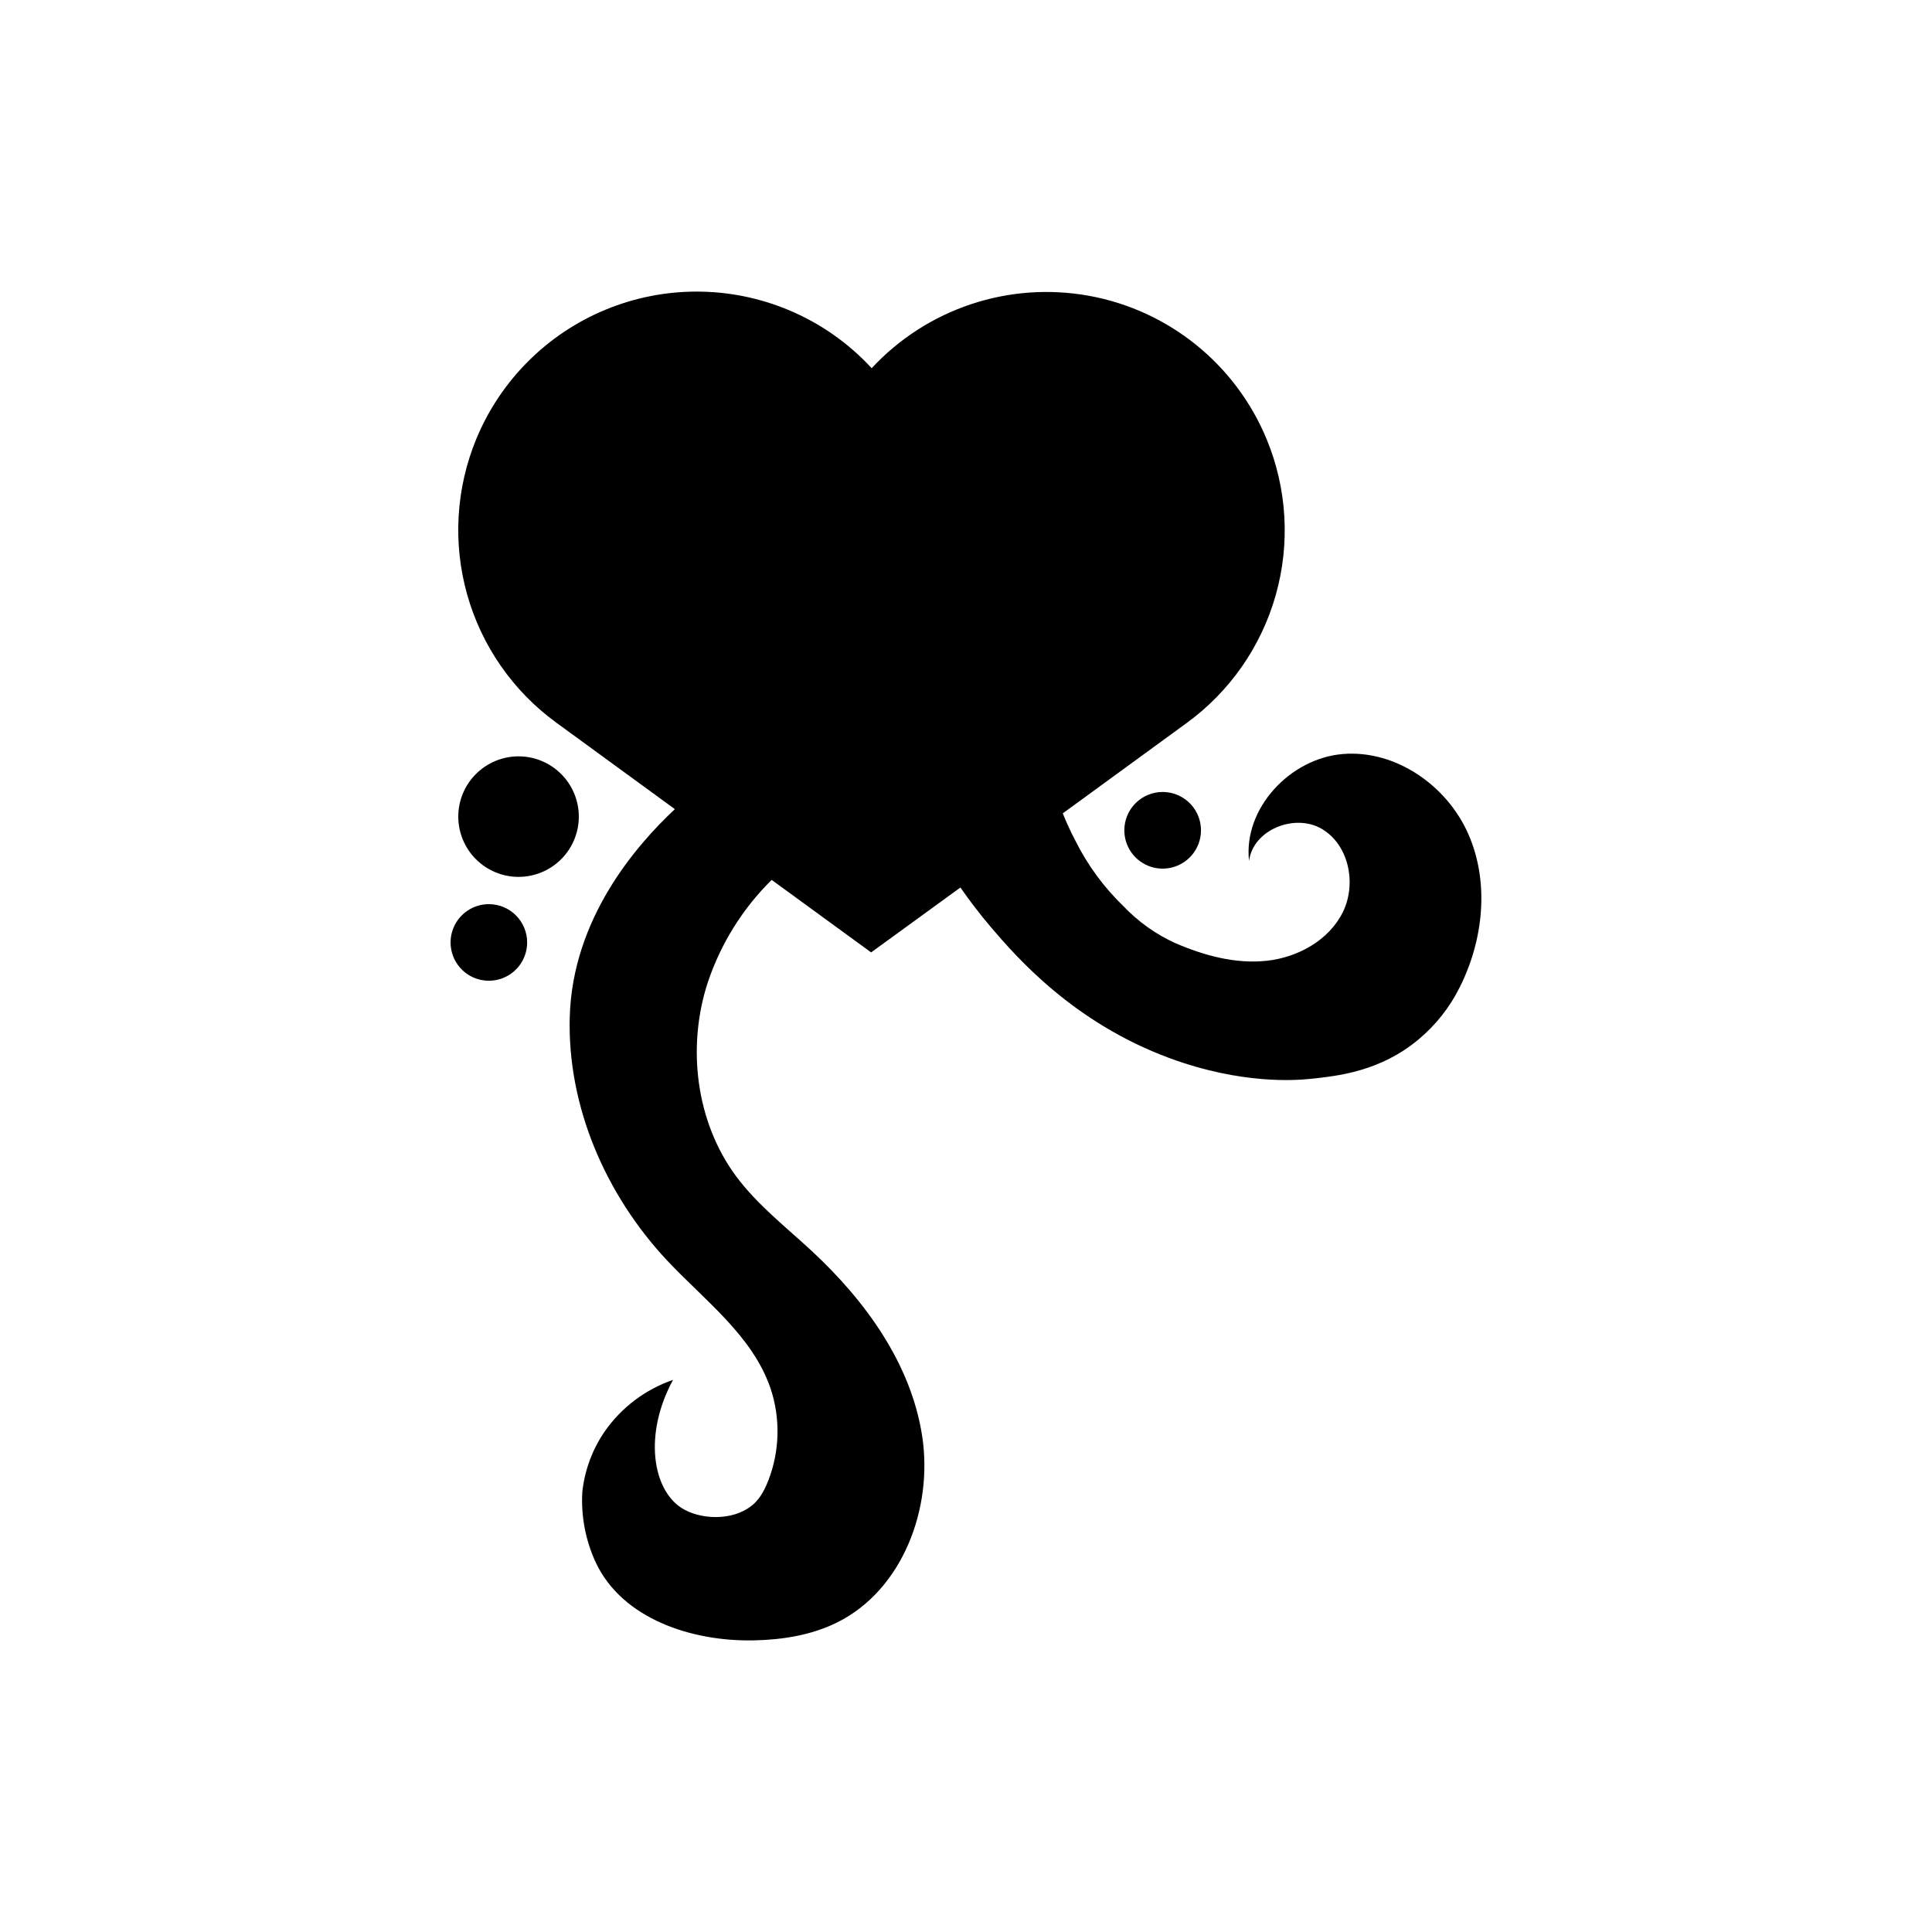
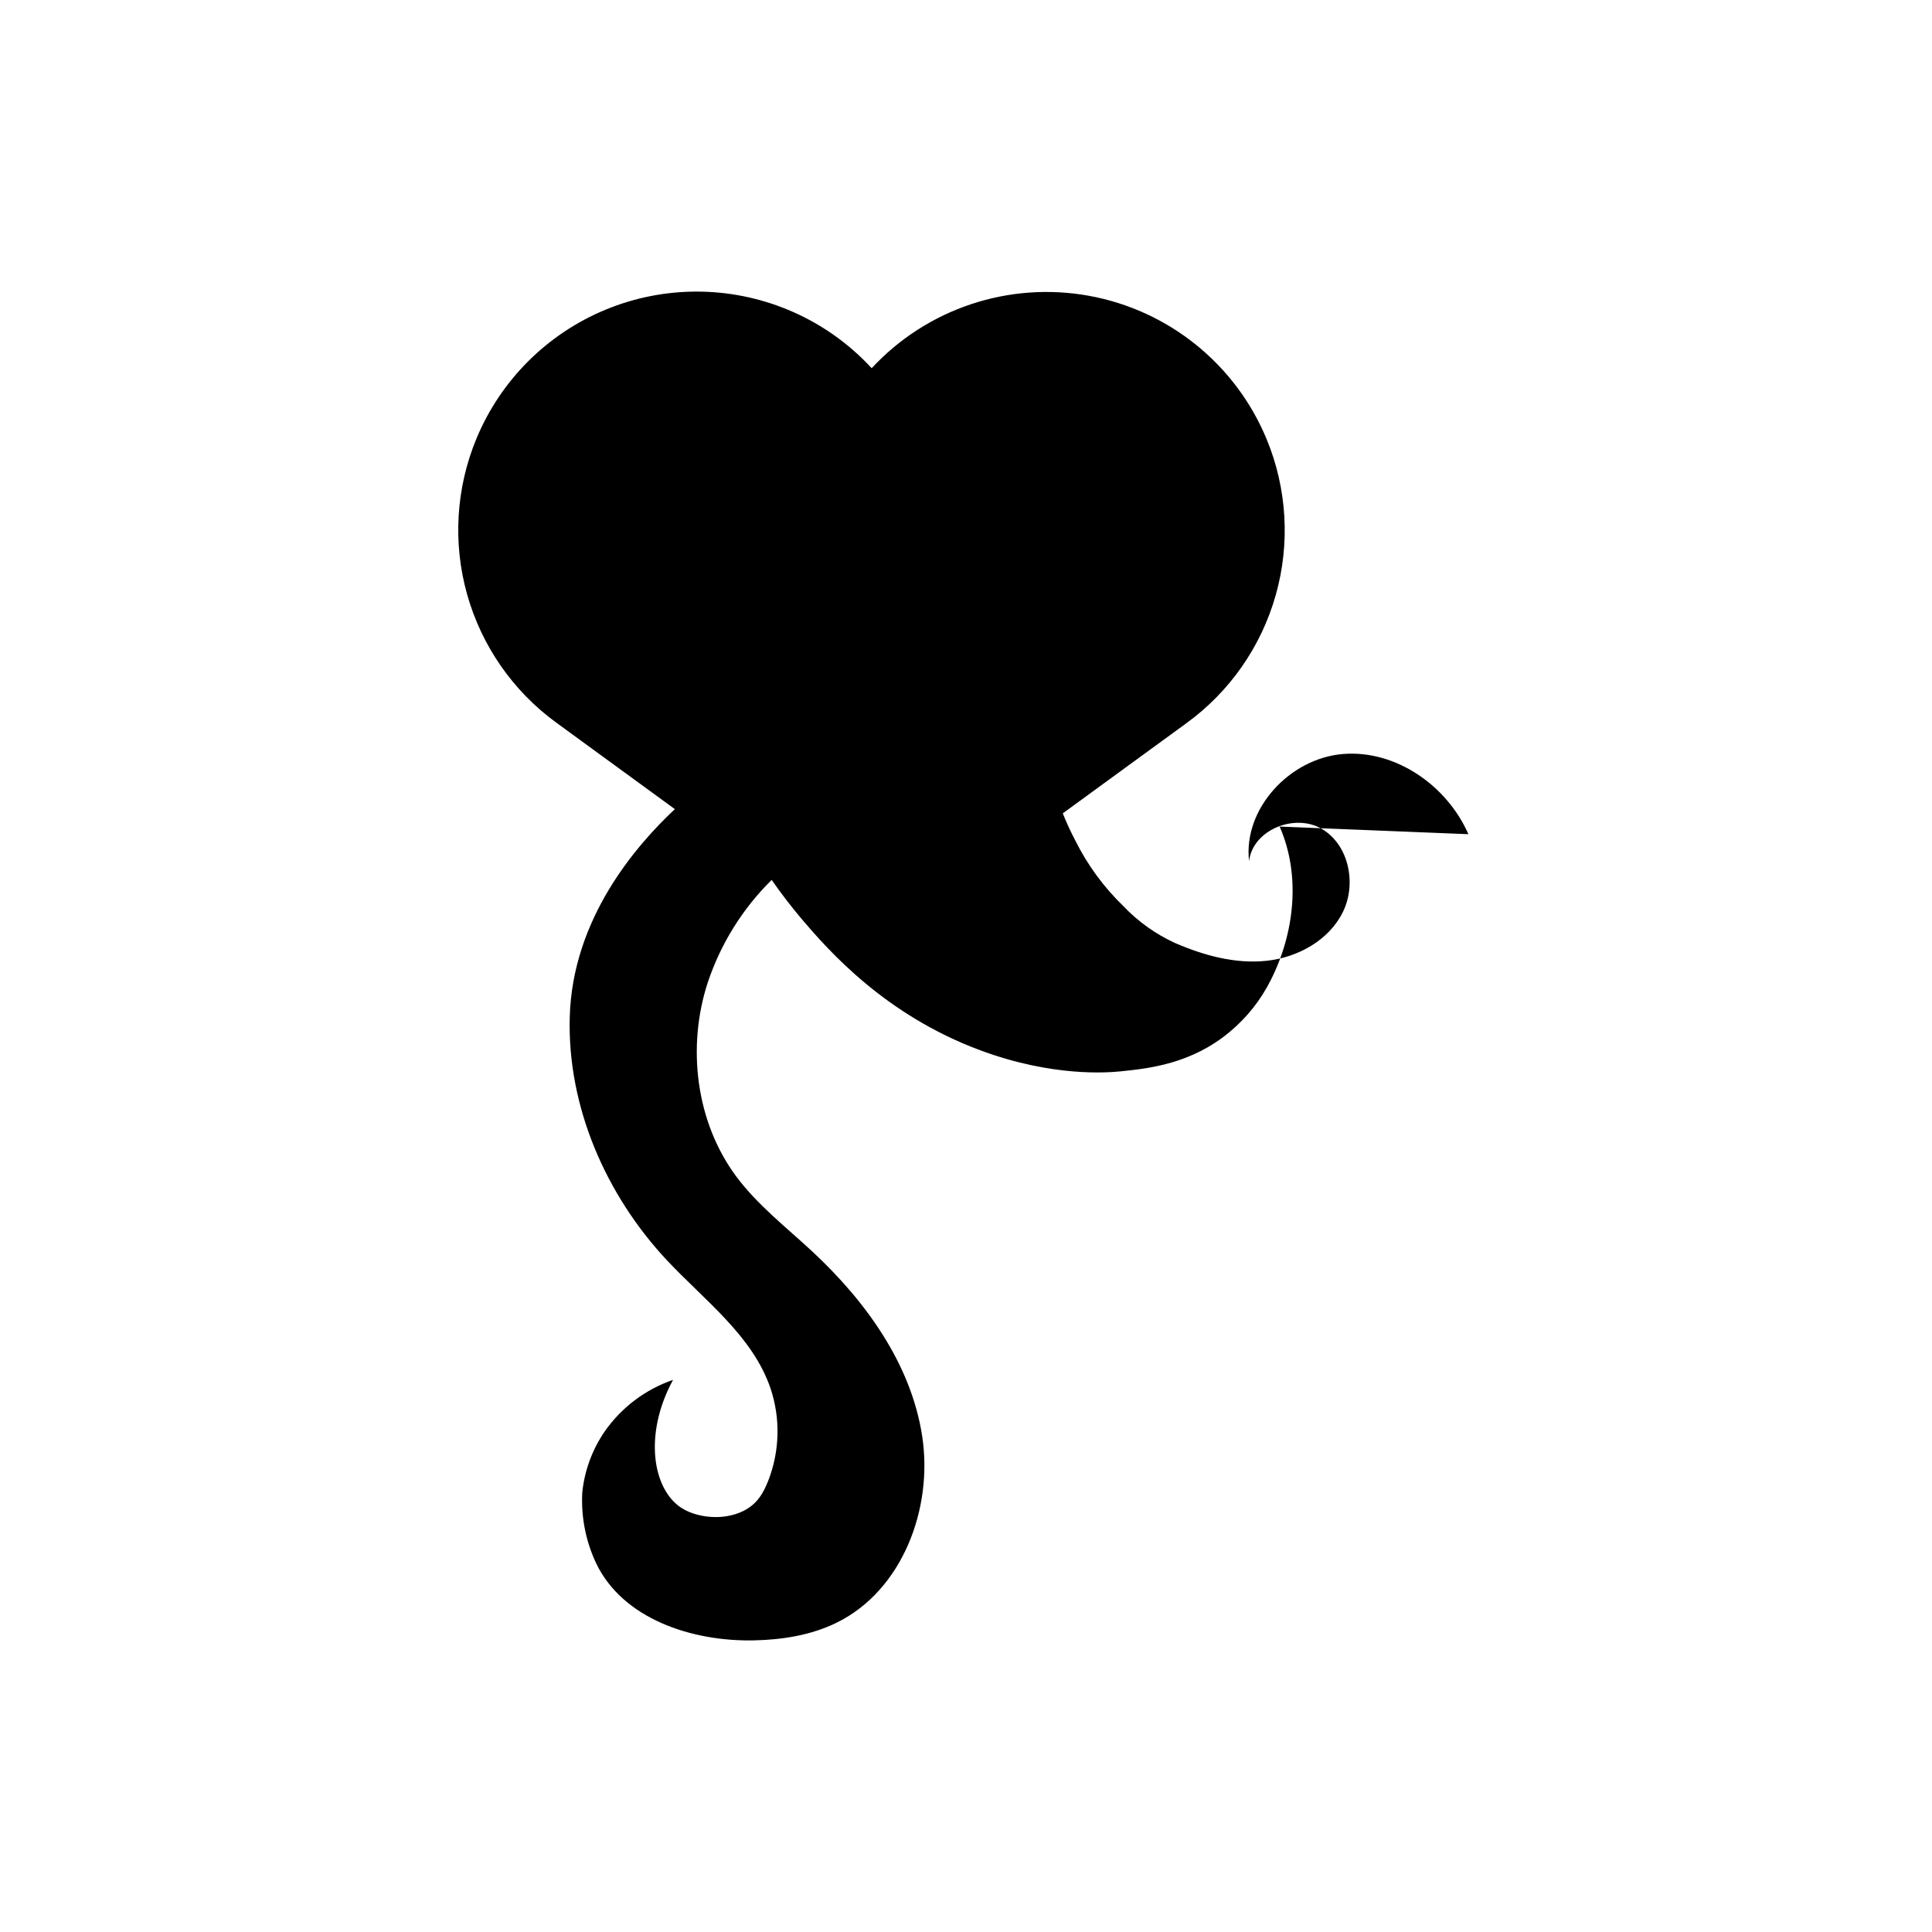
<svg xmlns="http://www.w3.org/2000/svg" fill="#000000" width="800px" height="800px" version="1.1" viewBox="144 144 512 512">
  <g>
-     <path d="m533.14 365.07c-5.621-12.848-19.234-22.398-33.25-21.25-14.016 1.148-26.449 14.418-24.879 28.363 1.008-8.273 12.09-12.746 19.285-8.516 7.195 4.231 9.262 14.551 5.582 22.027-3.68 7.477-11.891 12.012-20.152 12.918s-16.617-1.379-24.262-4.676c-5.176-2.356-9.848-5.688-13.766-9.812-5.203-5.027-9.508-10.906-12.734-17.383-1.227-2.34-2.336-4.742-3.316-7.195l32.789-23.91c11.469-8.34 19.801-20.297 23.652-33.945 3.856-13.648 3.004-28.195-2.414-41.301-8.227-19.887-26.012-34.211-47.191-38.02-21.18-3.805-42.84 3.43-57.48 19.207-6.18-6.707-13.742-11.988-22.164-15.477-15.48-6.422-32.875-6.434-48.359-0.031-15.484 6.402-27.793 18.691-34.219 34.168-5.434 13.102-6.301 27.648-2.465 41.301 3.84 13.652 12.16 25.617 23.625 33.969l31.426 22.922c-10.27 9.621-27.156 29.008-27.859 55.148-0.637 23.699 9.543 47.055 25.723 64.375 10.078 10.742 22.754 20.062 27.488 33.988h0.004c2.652 7.945 2.449 16.562-0.574 24.375-1.43 3.68-2.871 5.43-4.301 6.602-5.371 4.394-14.105 3.707-18.75 0.684-7.598-4.906-10.078-19.445-2.215-33.918h-0.004c-7.32 2.523-13.652 7.297-18.09 13.645-3.297 4.793-5.348 10.336-5.953 16.121-0.359 6.449 0.887 12.891 3.625 18.742 7.055 14.852 25.461 20.887 41.918 20.523 7.527-0.16 15.164-1.379 21.926-4.715 17.371-8.574 25.531-30.23 22.609-49.375-2.922-19.145-14.973-35.812-29.16-49-6.922-6.43-14.5-12.293-20.152-19.891-10.711-14.469-13.098-34.34-7.488-51.461l0.004 0.004c3.43-10.234 9.223-19.516 16.906-27.094l26.359 19.215 23.66-17.199c2.387 3.445 5.039 6.914 7.949 10.359 7.055 8.273 21.984 25.391 47.359 34.812 19.234 7.133 33.836 5.894 37.121 5.57 7.656-0.766 18.871-2.016 28.98-10.48h-0.004c4.527-3.766 8.223-8.434 10.855-13.703 6.348-12.543 7.988-27.84 2.356-40.688z" />
-     <path d="m281.42 344.44c-4.234 0-8.297 1.684-11.293 4.68-2.996 2.992-4.68 7.055-4.68 11.293 0 4.234 1.684 8.297 4.68 11.293s7.059 4.676 11.293 4.676 8.297-1.68 11.293-4.676 4.68-7.059 4.68-11.293c0-4.238-1.684-8.301-4.68-11.293-2.996-2.996-7.059-4.68-11.293-4.68z" />
-     <path d="m273.55 383.61c-4.102 0-7.801 2.473-9.371 6.266-1.57 3.793-0.703 8.156 2.199 11.059s7.266 3.769 11.055 2.199c3.793-1.57 6.266-5.269 6.266-9.375 0-5.606-4.543-10.148-10.148-10.148z" />
-     <path d="m441.96 364.03c-0.004 4.109 2.465 7.816 6.262 9.391s8.164 0.707 11.07-2.195c2.91-2.906 3.781-7.273 2.207-11.07-1.57-3.797-5.273-6.273-9.383-6.273-2.695 0-5.277 1.066-7.184 2.969-1.902 1.902-2.973 4.484-2.973 7.18z" />
+     <path d="m533.14 365.07c-5.621-12.848-19.234-22.398-33.25-21.25-14.016 1.148-26.449 14.418-24.879 28.363 1.008-8.273 12.09-12.746 19.285-8.516 7.195 4.231 9.262 14.551 5.582 22.027-3.68 7.477-11.891 12.012-20.152 12.918s-16.617-1.379-24.262-4.676c-5.176-2.356-9.848-5.688-13.766-9.812-5.203-5.027-9.508-10.906-12.734-17.383-1.227-2.34-2.336-4.742-3.316-7.195l32.789-23.91c11.469-8.34 19.801-20.297 23.652-33.945 3.856-13.648 3.004-28.195-2.414-41.301-8.227-19.887-26.012-34.211-47.191-38.02-21.18-3.805-42.84 3.43-57.48 19.207-6.18-6.707-13.742-11.988-22.164-15.477-15.48-6.422-32.875-6.434-48.359-0.031-15.484 6.402-27.793 18.691-34.219 34.168-5.434 13.102-6.301 27.648-2.465 41.301 3.84 13.652 12.16 25.617 23.625 33.969l31.426 22.922c-10.27 9.621-27.156 29.008-27.859 55.148-0.637 23.699 9.543 47.055 25.723 64.375 10.078 10.742 22.754 20.062 27.488 33.988h0.004c2.652 7.945 2.449 16.562-0.574 24.375-1.43 3.68-2.871 5.43-4.301 6.602-5.371 4.394-14.105 3.707-18.75 0.684-7.598-4.906-10.078-19.445-2.215-33.918h-0.004c-7.32 2.523-13.652 7.297-18.09 13.645-3.297 4.793-5.348 10.336-5.953 16.121-0.359 6.449 0.887 12.891 3.625 18.742 7.055 14.852 25.461 20.887 41.918 20.523 7.527-0.16 15.164-1.379 21.926-4.715 17.371-8.574 25.531-30.23 22.609-49.375-2.922-19.145-14.973-35.812-29.16-49-6.922-6.43-14.5-12.293-20.152-19.891-10.711-14.469-13.098-34.34-7.488-51.461l0.004 0.004c3.43-10.234 9.223-19.516 16.906-27.094c2.387 3.445 5.039 6.914 7.949 10.359 7.055 8.273 21.984 25.391 47.359 34.812 19.234 7.133 33.836 5.894 37.121 5.57 7.656-0.766 18.871-2.016 28.98-10.48h-0.004c4.527-3.766 8.223-8.434 10.855-13.703 6.348-12.543 7.988-27.84 2.356-40.688z" />
  </g>
</svg>